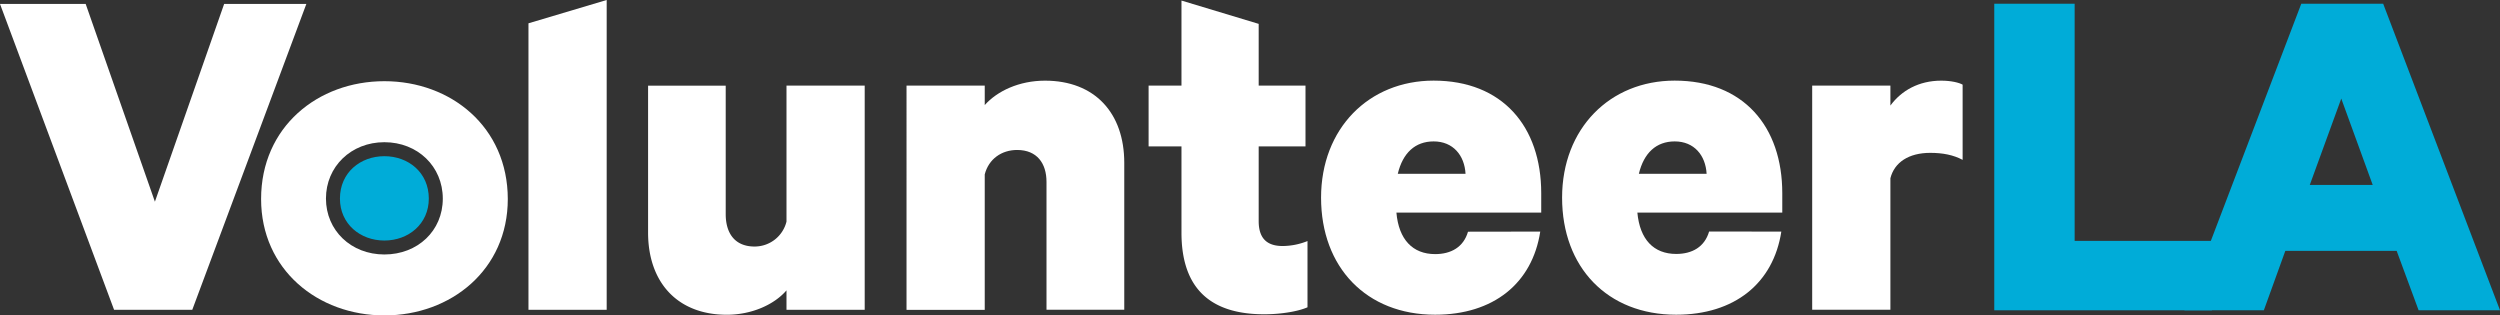
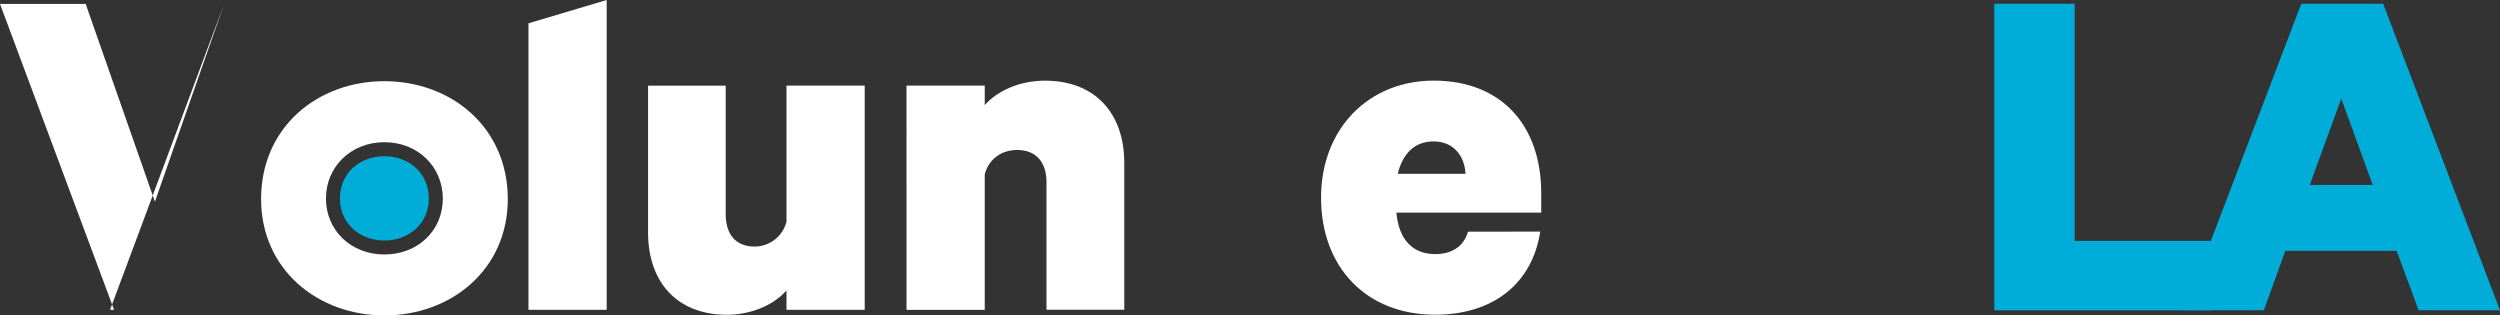
<svg xmlns="http://www.w3.org/2000/svg" viewBox="0 0 1072.39 135.3" class="Footer__ColorLogo-wnhsia-9 jpfvUI">
  <rect x="0" y="0" width="1072.39" height="135.3" fill="#333333" stroke="none" />
  <path d="m164.88 34.83c-28.54 0-52.88 19.62-52.88 50.54 0 30.32 24.37 49.93 52.91 49.93s52.91-19.61 52.91-49.93c-.03-30.92-24.41-50.54-52.94-50.54zm0 74.33c-14.28 0-25.06-10.31-25.06-24s10.78-24.16 25.06-24.16 25.06 10.41 25.06 24.21-10.78 23.95-25.06 23.95z" fill="#fff" />
  <path d="m855.45 1.6h34.48v101.73h58.89v29.77h-93.37z" fill="#00acd8" />
  <path d="m1022.28 1.6 50.11 131.5h-34.91l-9.42-25.49h-47.76l-9.21 25.49h-34.09l50.15-131.5zm-31.49 77.74h27l-13.49-37.05z" fill="#00acd8" />
  <g fill="#fff">
-     <path d="m48.93 132.88-48.93-131.19h36.75l29.7 84.83 29.7-84.83h35.26l-48.93 131.19z" />
+     <path d="m48.93 132.88-48.93-131.19h36.75l29.7 84.83 29.7-84.83l-48.93 131.19z" />
    <path d="m260.24 132.88h-33.55v-122.88l33.55-10z" />
    <path d="m370.92 132.88h-33.55v-8.33c-5.13 6-14.74 10.47-25.64 10.47-21.15-.02-33.73-13.89-33.73-35.26v-63h33.3v55.1c0 8.12 3.85 13.89 12.39 13.89a14.07 14.07 0 0 0 13.68-10.69v-58.33h33.55z" />
    <path d="m388.86 36.73h33.55v8.34c5.34-6 14.74-10.47 25.85-10.47 21.37 0 34 13.88 34 35.25v63h-33.36v-54.85c0-7.91-4.06-13.67-12.6-13.67-6.63 0-12.18 3.84-13.89 10.47v58.11h-33.55z" />
-     <path d="m506.8 62.8h-14.1v-26.07h14.1v-36.49l33.12 10v26.49h20.08v26.07h-20.08v32.05c0 7.48 3.63 10.68 10.26 10.68a28.88 28.88 0 0 0 10.68-2.13v28.41c-3.85 1.71-11.11 3-18.59 3-22.65 0-35.47-10.69-35.47-35z" />
    <path d="m660.7 99.34c-3.42 22.22-20.09 35.66-45.09 35.66-29.48 0-48.93-20.3-48.93-50.21 0-29.7 20.51-50.21 48.29-50.21 29.49 0 46.15 19.65 46.15 48.29v8.33h-62.12c1 11.56 7 17.8 16.61 17.8 6.84 0 12.18-3 14.1-9.61zm-61.11-24.79h29.06c-.43-7.9-5.34-13.89-13.68-13.89-7.9 0-13.24 4.92-15.38 13.89z" />
-     <path d="m764.11 99.34c-3.42 22.22-20.11 35.66-45.11 35.66-29.48 0-48.93-20.3-48.93-50.21 0-29.7 20.52-50.21 48.29-50.21 29.49 0 46.16 19.65 46.16 48.29v8.33h-62.16c1.07 11.54 7 17.73 16.66 17.73 6.84 0 12.18-3 14.11-9.61zm-61.11-24.79h29.06c-.43-7.9-5.34-13.89-13.68-13.89-7.9 0-13.24 4.92-15.38 13.89z" />
-     <path d="m841.88 68.57c-4.06-2.14-8.55-3-13.89-3-9.19 0-15.38 4.06-17.09 10.89v56.41h-33.55v-96.14h33.55v8.55c4.7-6.41 12.18-10.68 21.79-10.68 4.28 0 7.69.85 9.19 1.71z" />
  </g>
  <path d="m183.94 85.18c0 10.92-8.78 18-19.06 18s-19.06-7.06-19.06-18c0-11.18 8.78-18.18 19.06-18.18s19.06 7 19.06 18.18z" fill="#00acd8" />
</svg>